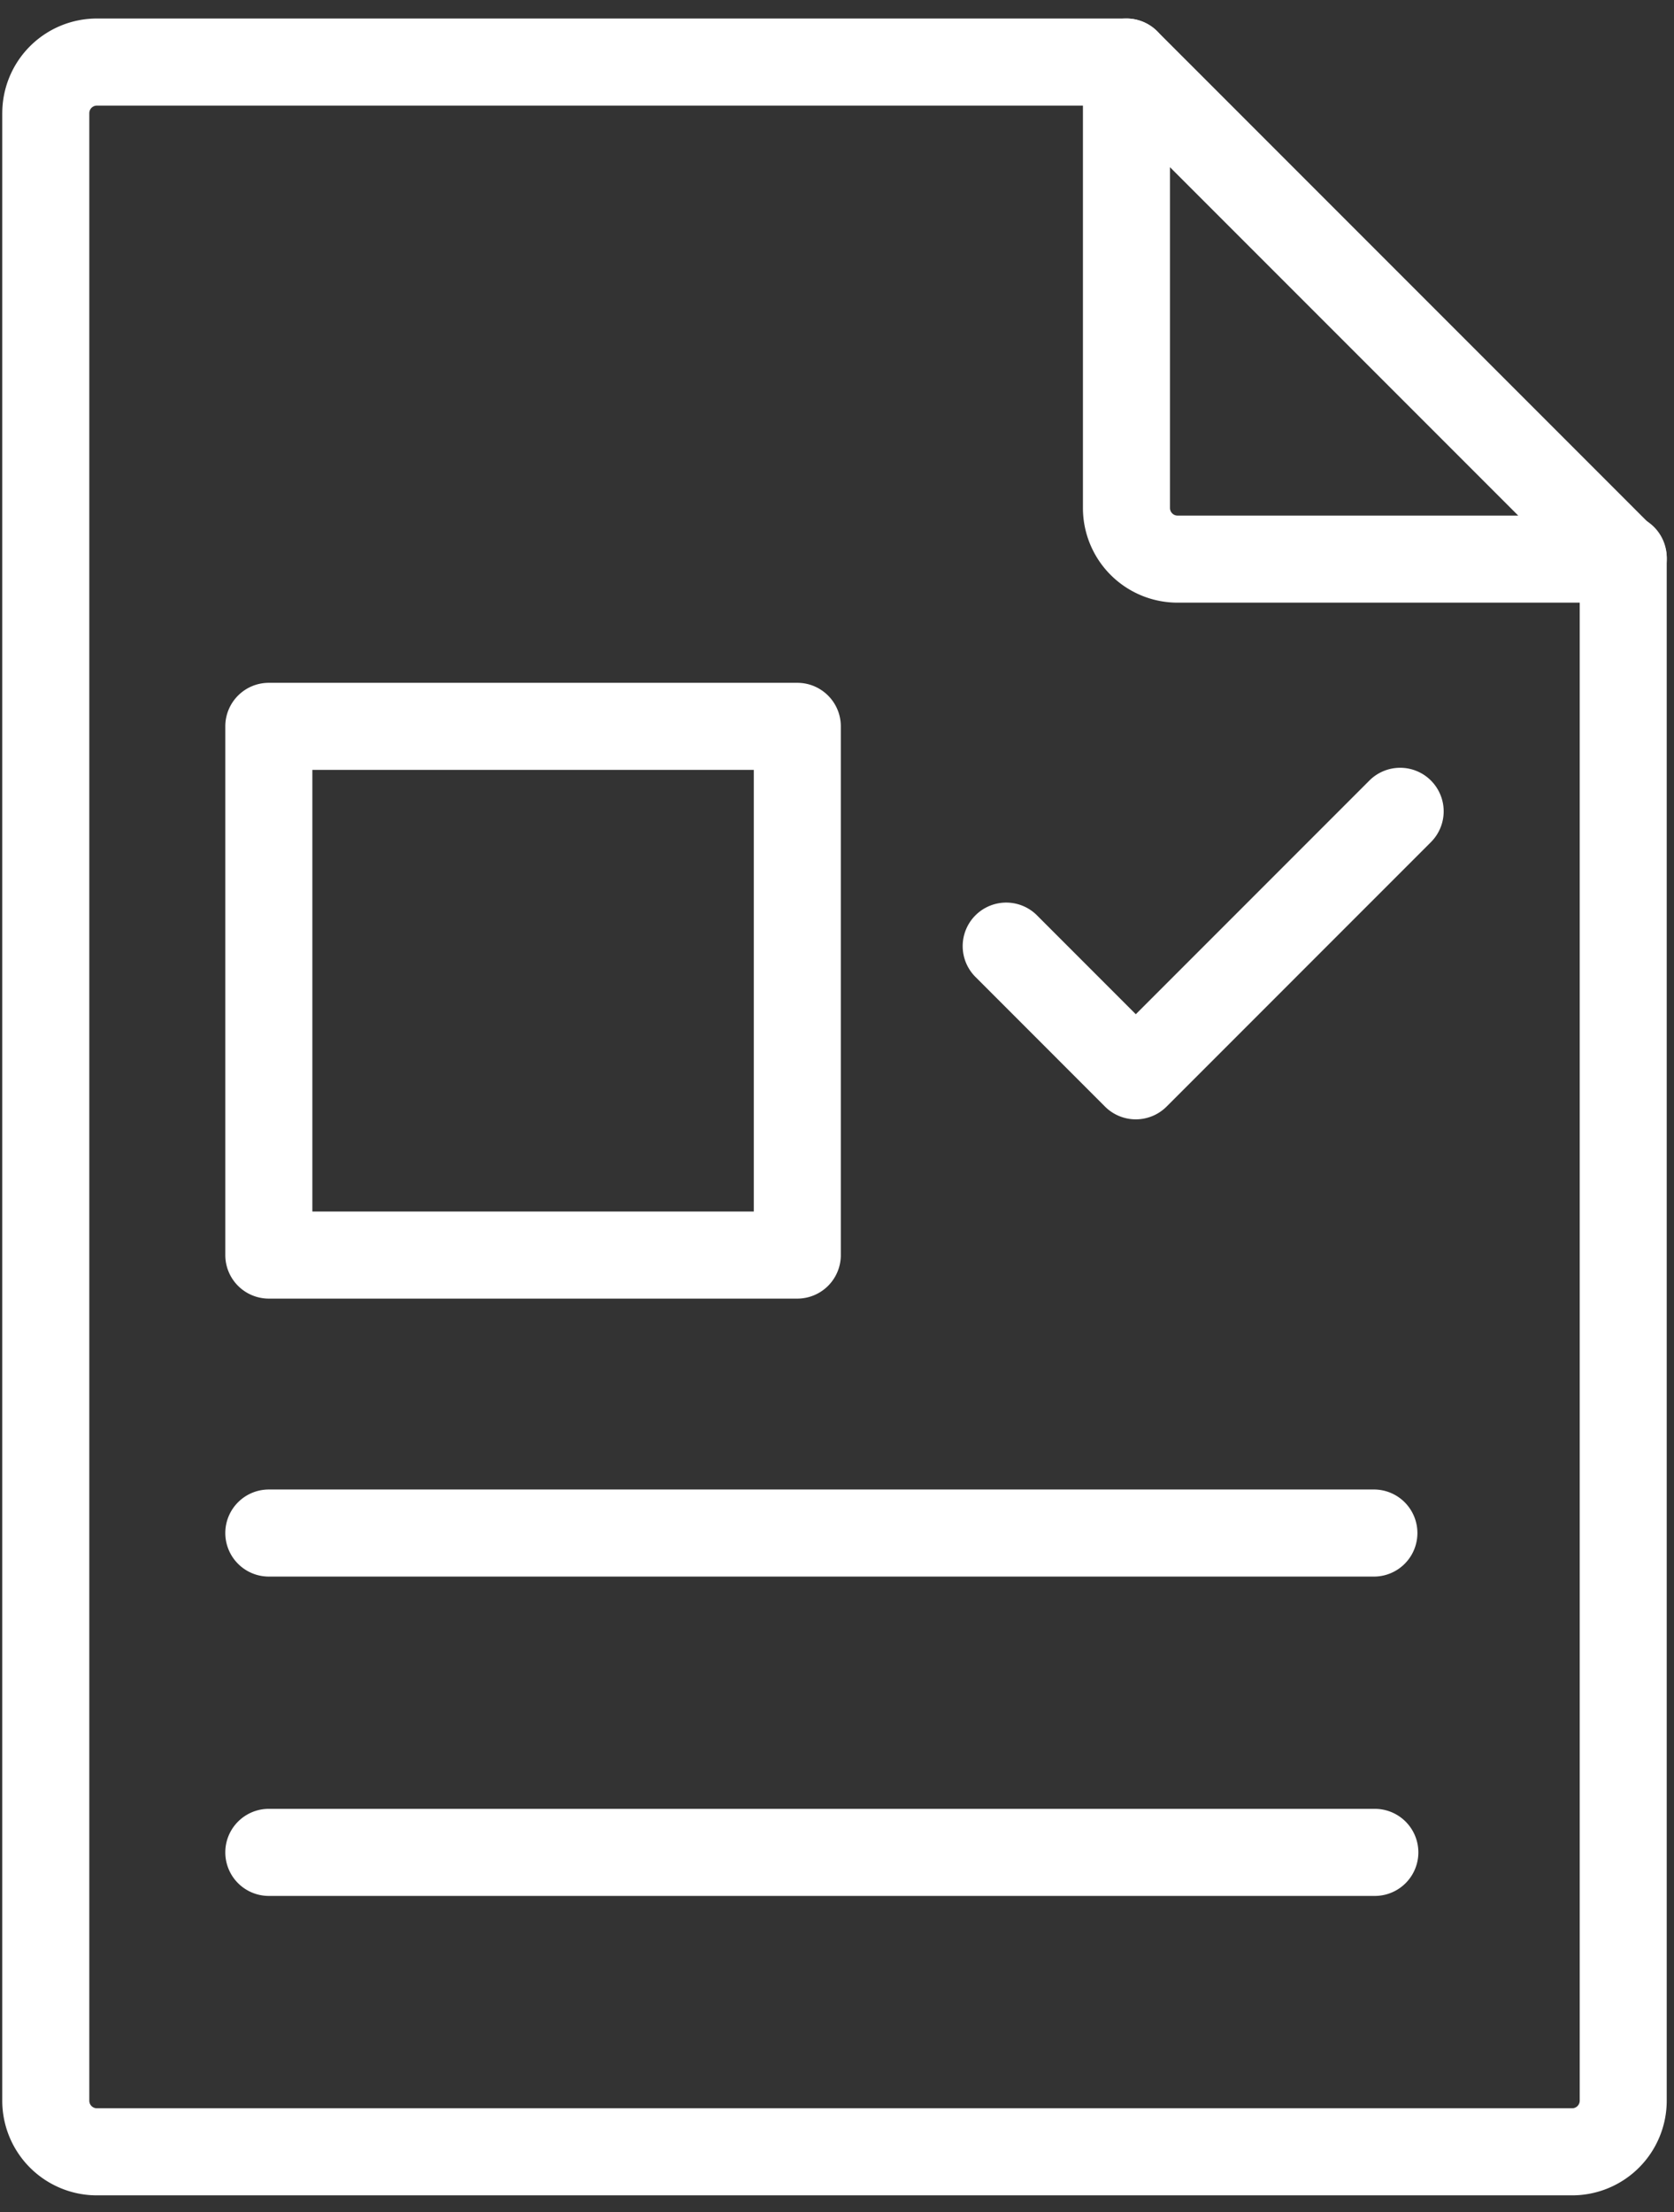
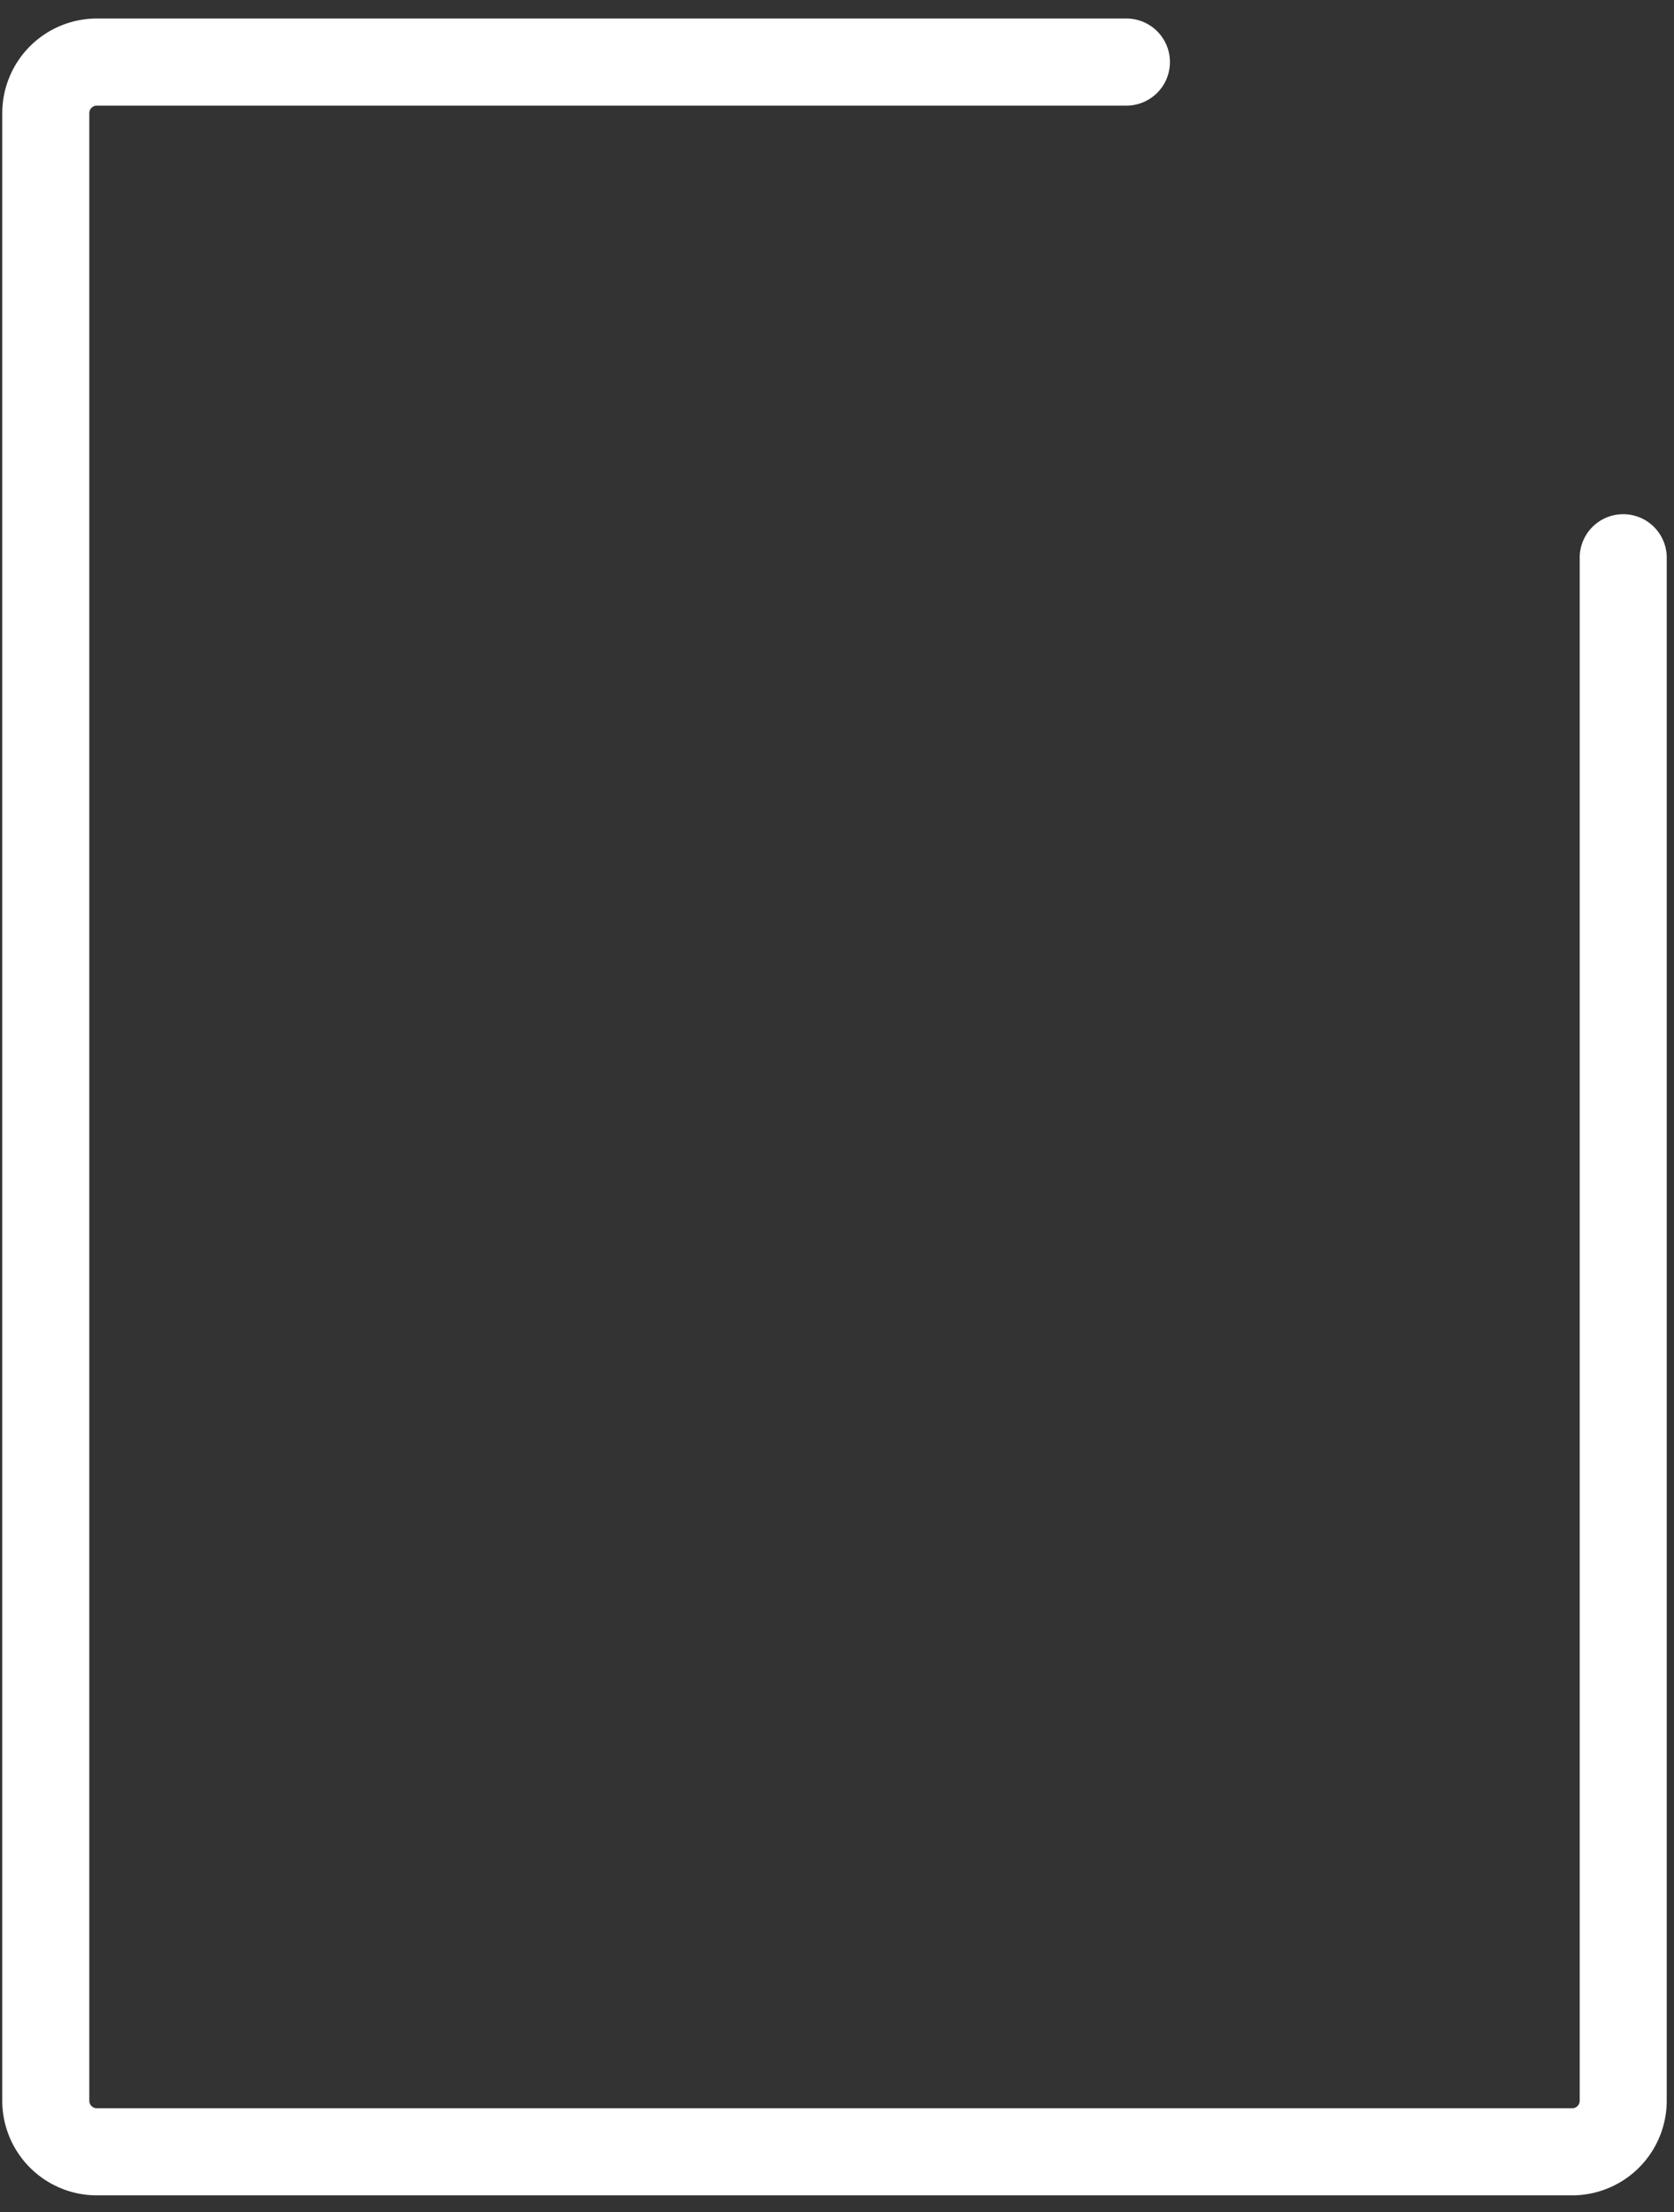
<svg xmlns="http://www.w3.org/2000/svg" width="81" height="107" fill="none">
  <rect width="100%" height="100%" fill="#333333" stroke="none" />
-   <path fill="#FFF" fill-rule="evenodd" d="M10.902 35.131c0-1.163.943-2.106 2.106-2.106h25.571c1.163 0 2.106.943 2.106 2.106v25.571a2.106 2.106 0 0 1-2.106 2.106H13.008a2.106 2.106 0 0 1-2.106-2.106v-25.57Zm4.212 2.106v21.36h21.36v-21.36h-21.36ZM69.239 37.752a2.106 2.106 0 0 1 0 2.977L56.447 53.521a2.106 2.106 0 0 1-2.979 0l-6.234-6.237a2.106 2.106 0 1 1 2.978-2.977l4.746 4.747 11.303-11.303a2.106 2.106 0 0 1 2.978 0Z" clip-rule="evenodd" />
  <path fill="#FFF" fill-rule="evenodd" d="M.11 5.474A4.578 4.578 0 0 1 4.684.896h49.82a2.106 2.106 0 0 1 0 4.212H4.685a.367.367 0 0 0-.364.366v96.128c0 .202.165.366.366.366h71.384a.367.367 0 0 0 .367-.366V27.04a2.106 2.106 0 1 1 4.21 0v74.562a4.58 4.58 0 0 1-4.577 4.578H4.687a4.58 4.58 0 0 1-4.578-4.578V5.474Z" clip-rule="evenodd" />
-   <path fill="#FFF" fill-rule="evenodd" d="M53.7 1.057a2.106 2.106 0 0 1 2.295.456l24.04 24.04a2.106 2.106 0 0 1-1.489 3.595H56.978A4.579 4.579 0 0 1 52.4 24.57V3.002c0-.851.513-1.62 1.3-1.945Zm2.912 7.029V24.57c0 .202.165.367.366.367h16.485L56.612 8.086ZM10.902 74.147c0-1.163.943-2.106 2.106-2.106h53.516a2.106 2.106 0 0 1 0 4.211H13.008a2.106 2.106 0 0 1-2.106-2.105ZM10.902 89.592c0-1.163.943-2.106 2.106-2.106h53.516a2.106 2.106 0 0 1 0 4.212H13.008a2.106 2.106 0 0 1-2.106-2.106Z" clip-rule="evenodd" />
</svg>